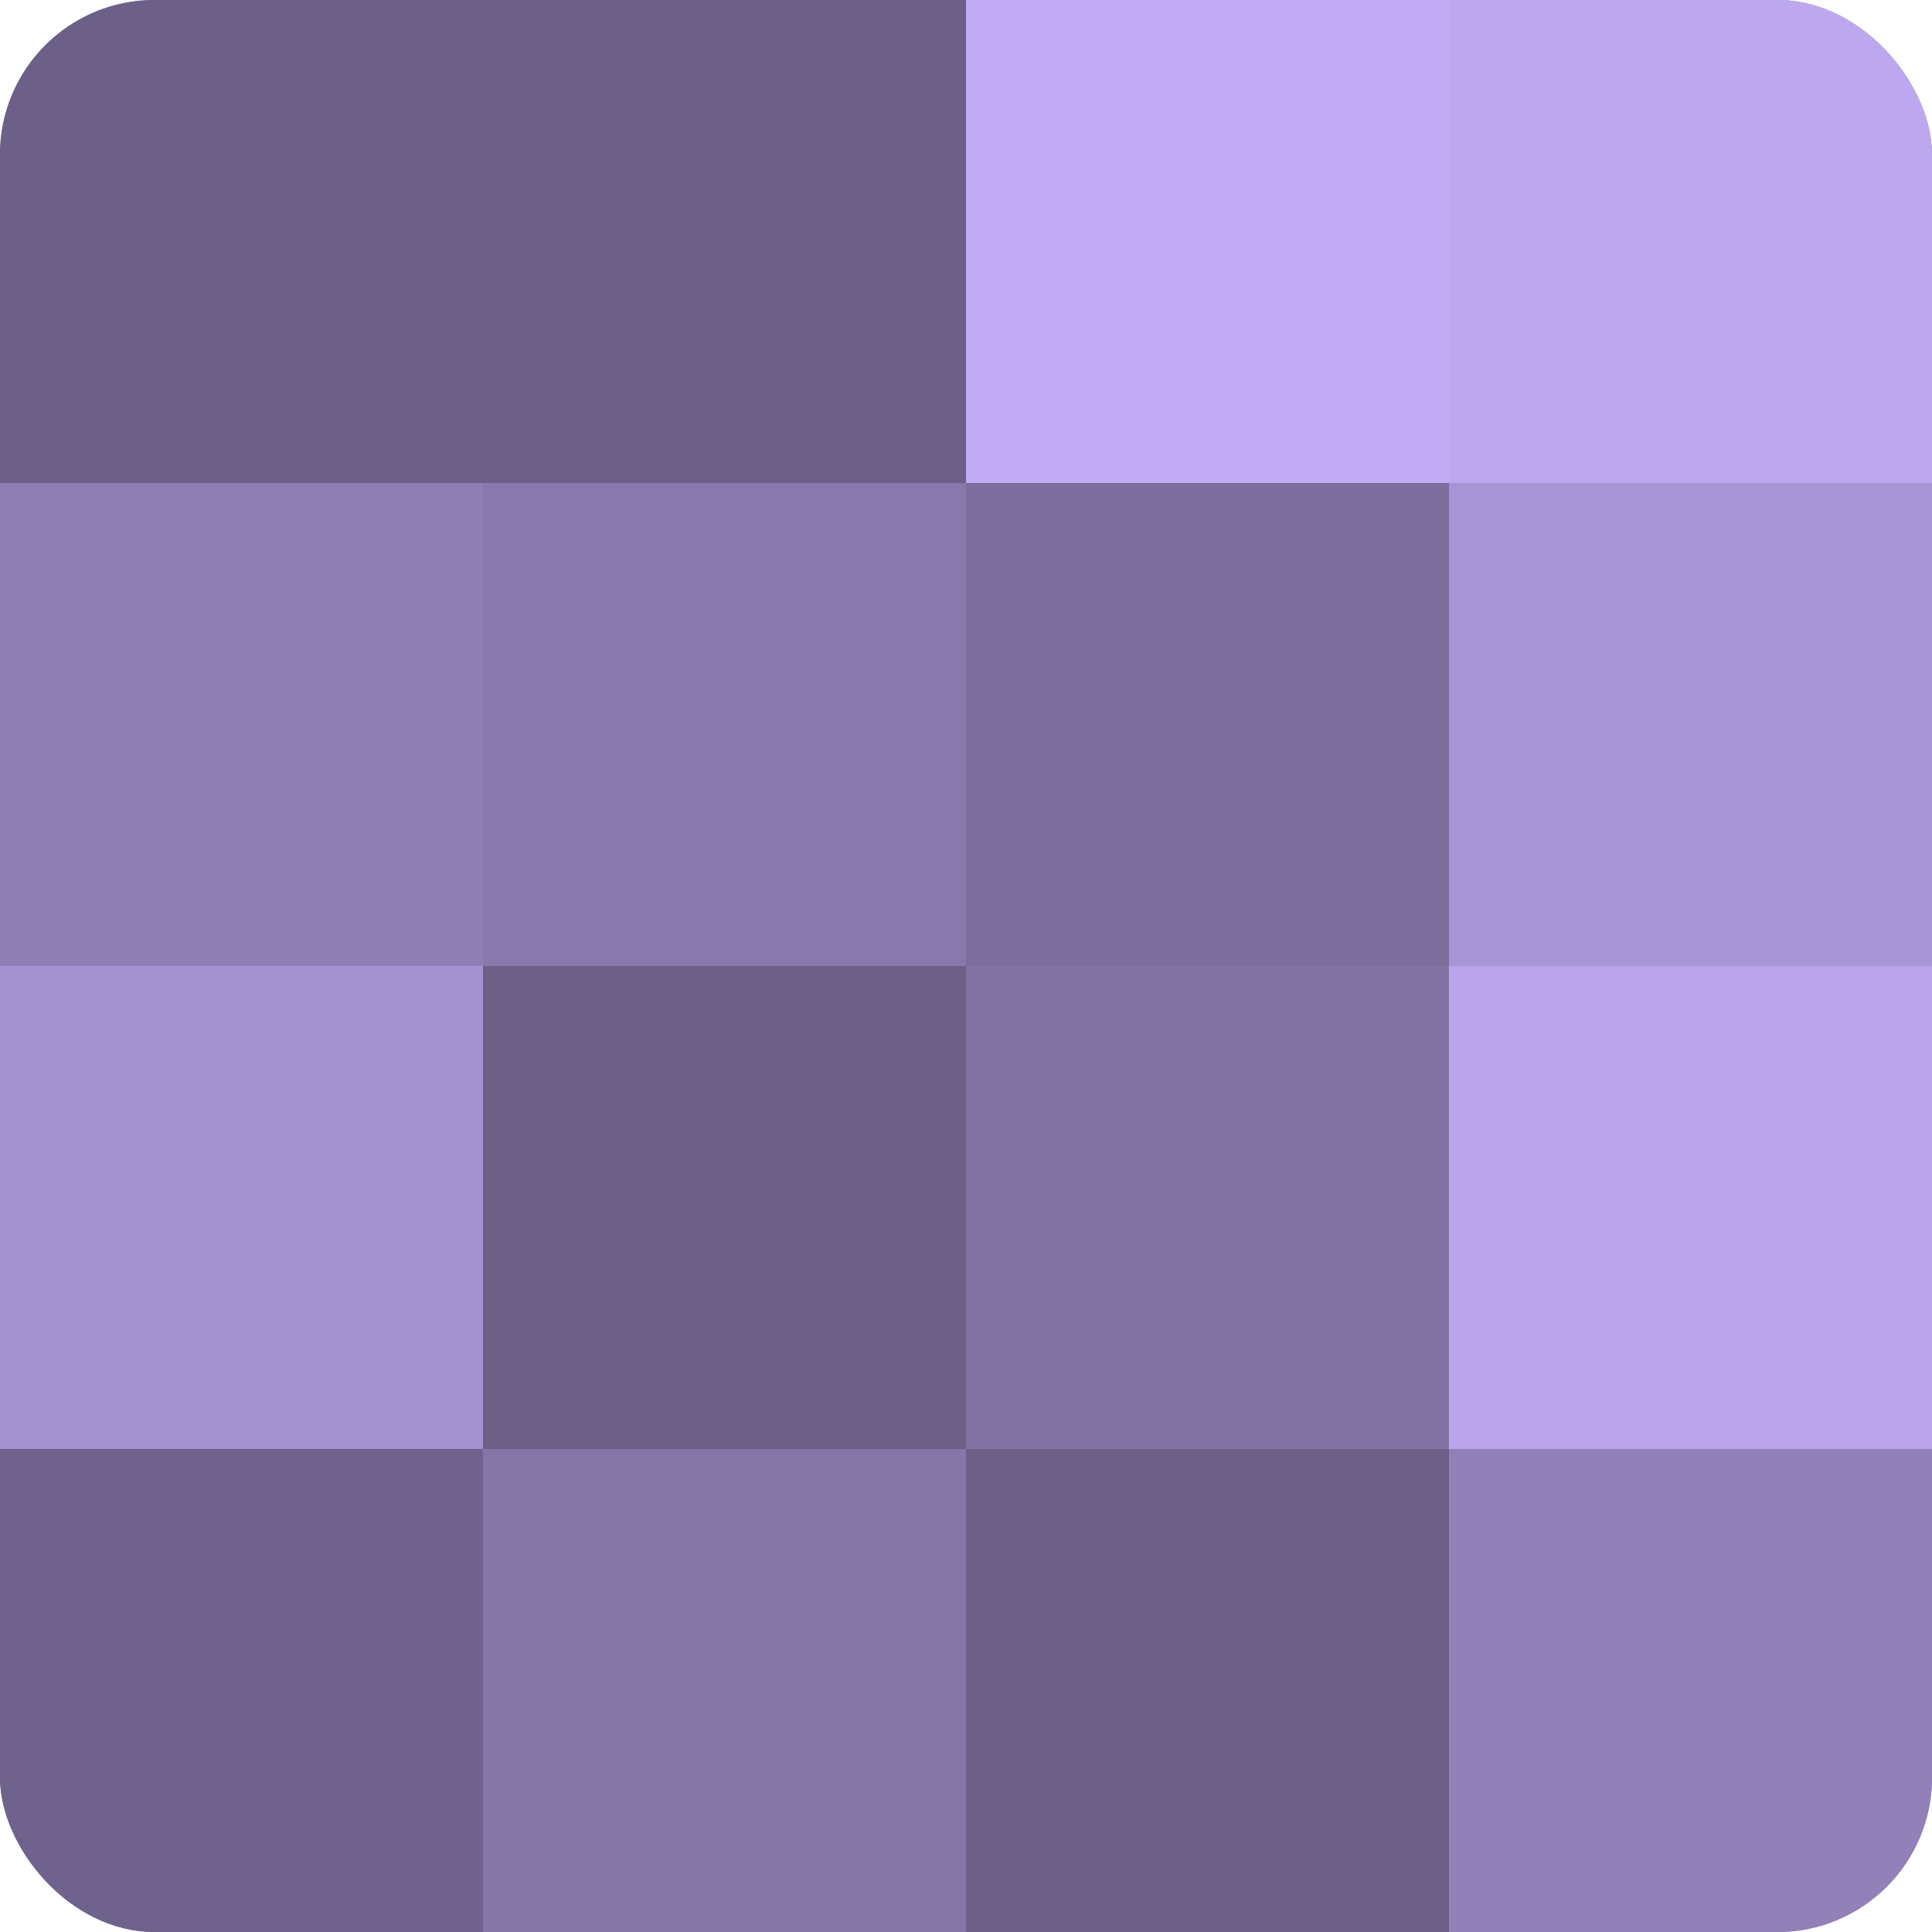
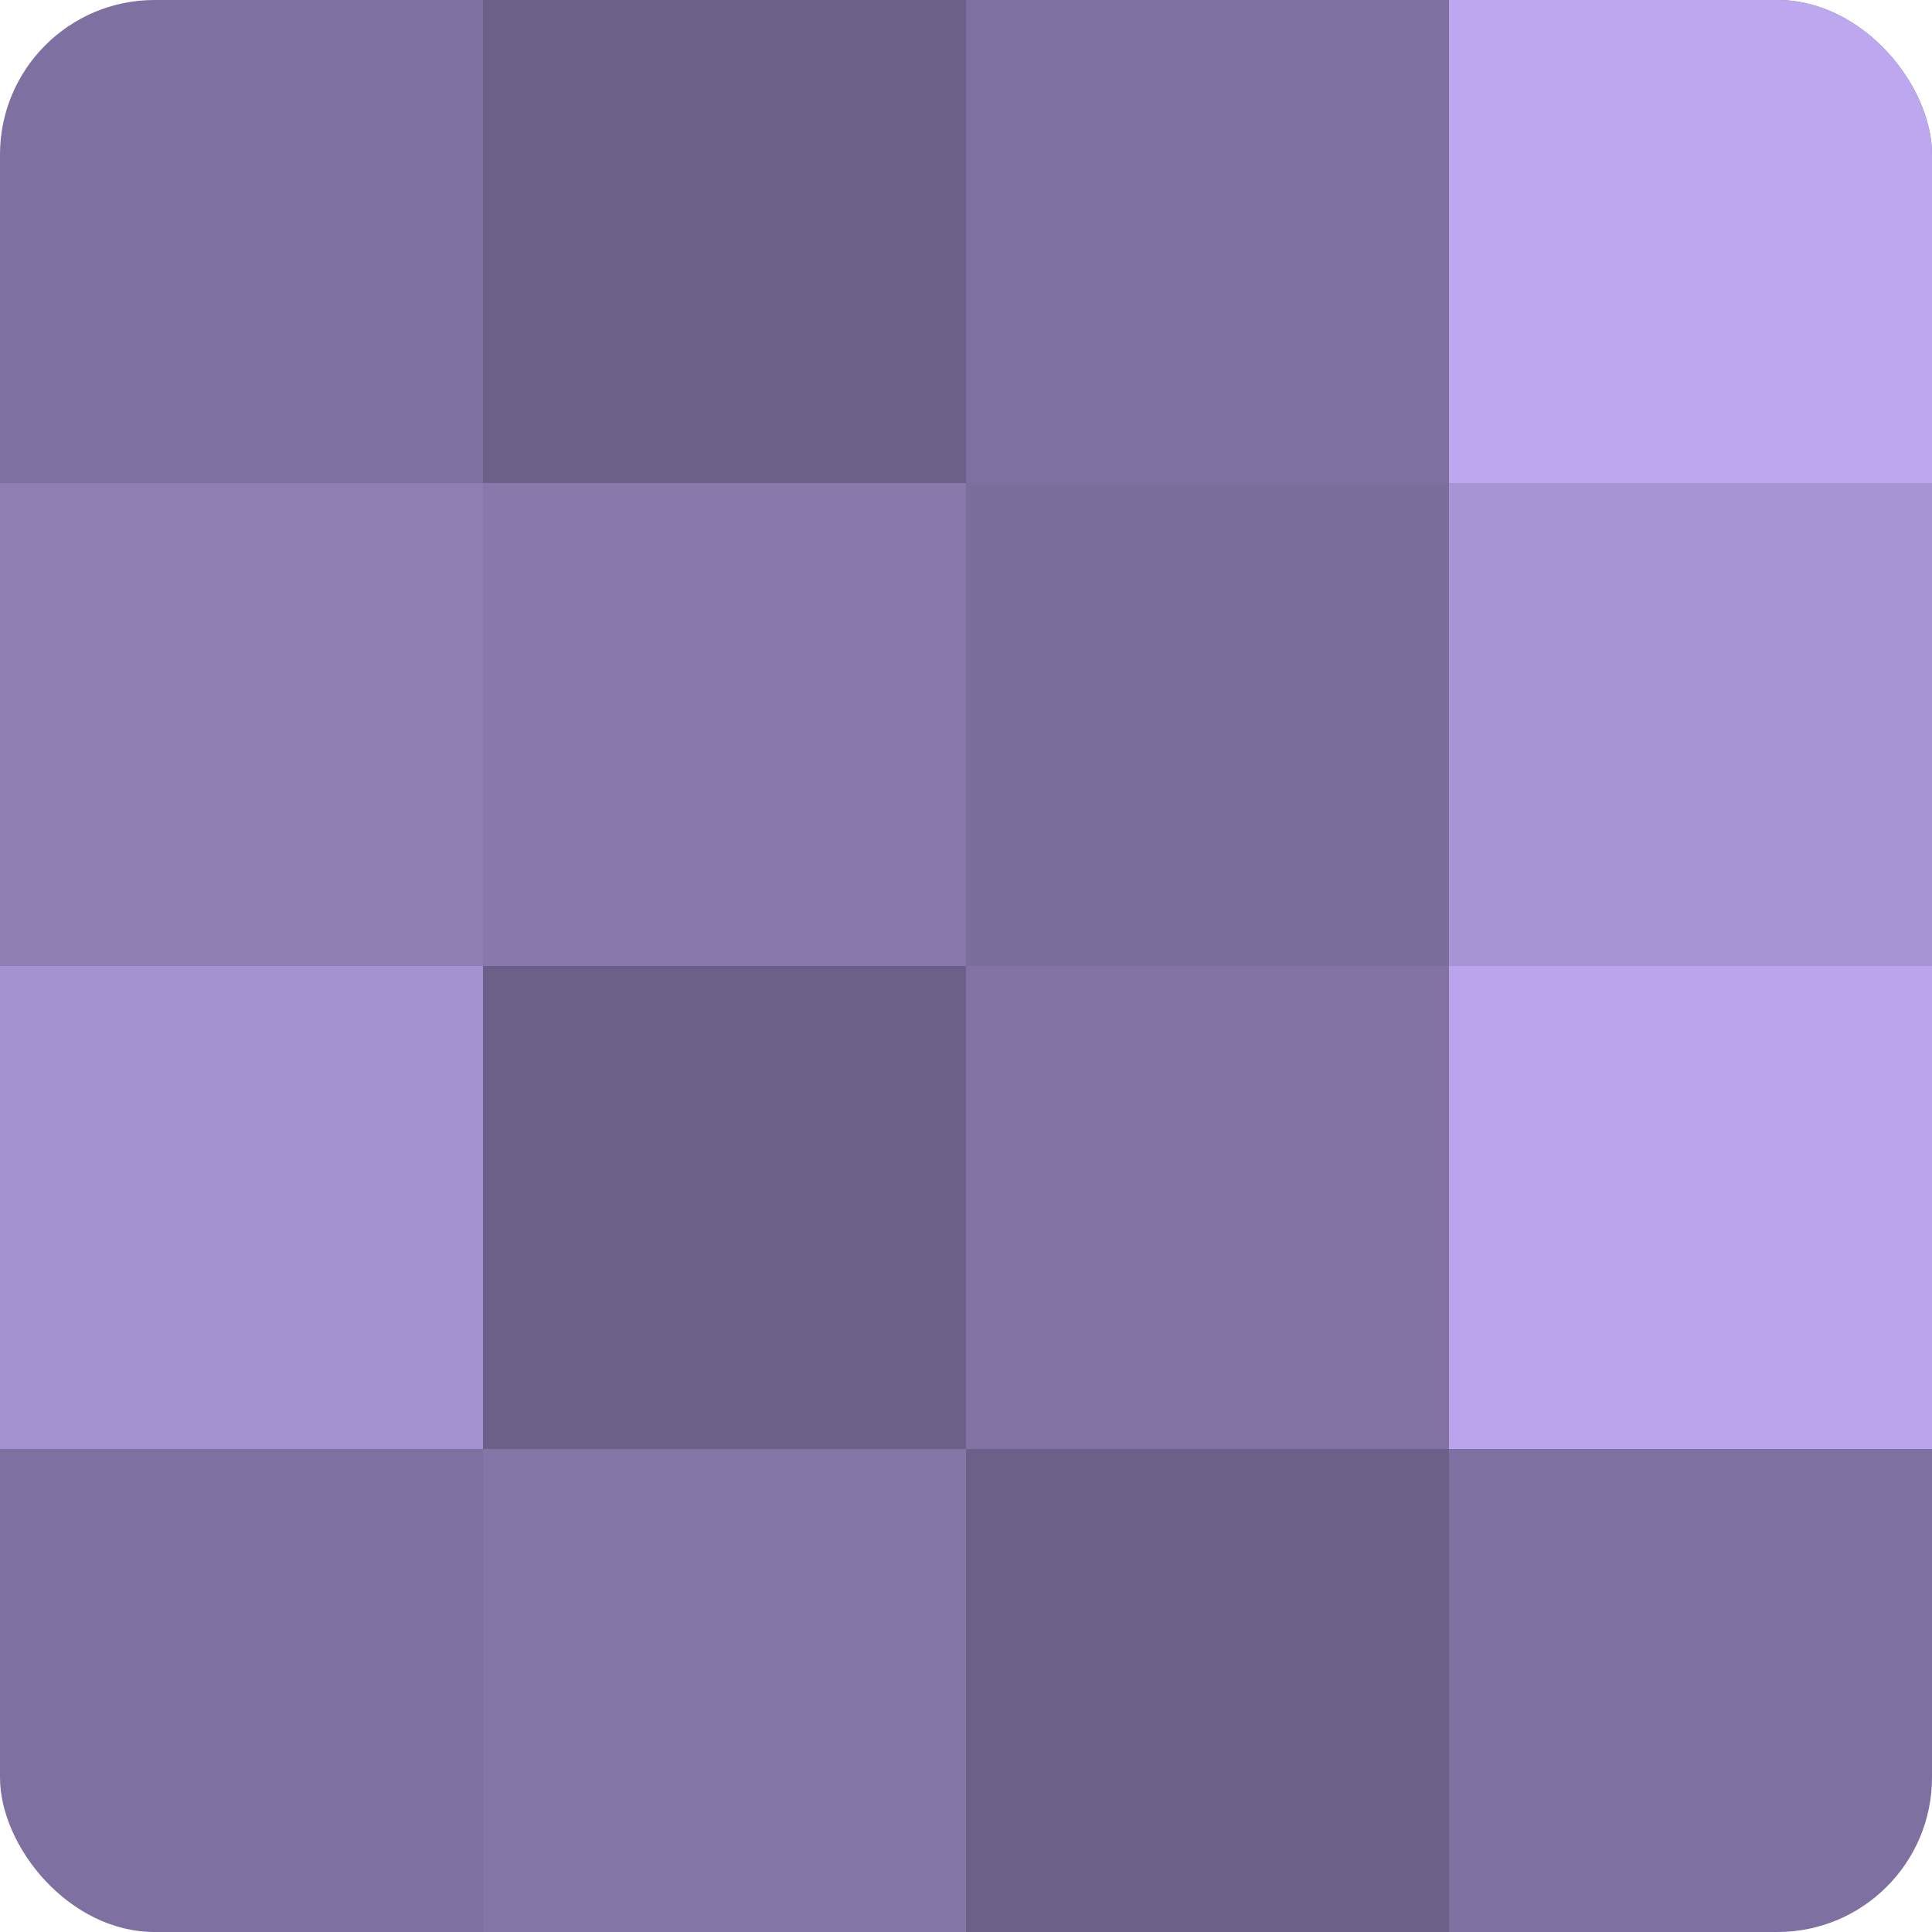
<svg xmlns="http://www.w3.org/2000/svg" width="60" height="60" viewBox="0 0 100 100" preserveAspectRatio="xMidYMid meet">
  <defs>
    <clipPath id="c" width="100" height="100">
      <rect width="100" height="100" rx="8" ry="8" />
    </clipPath>
  </defs>
  <g clip-path="url(#c)">
    <rect width="100" height="100" fill="#7e70a0" />
-     <rect width="25" height="25" fill="#6c5f88" />
    <rect y="25" width="25" height="25" fill="#8e7eb4" />
    <rect y="50" width="25" height="25" fill="#a492d0" />
-     <rect y="75" width="25" height="25" fill="#6f628c" />
    <rect x="25" width="25" height="25" fill="#6c5f88" />
    <rect x="25" y="25" width="25" height="25" fill="#8878ac" />
    <rect x="25" y="50" width="25" height="25" fill="#6c5f88" />
    <rect x="25" y="75" width="25" height="25" fill="#8576a8" />
-     <rect x="50" width="25" height="25" fill="#c1abf4" />
    <rect x="50" y="25" width="25" height="25" fill="#7b6d9c" />
    <rect x="50" y="50" width="25" height="25" fill="#8273a4" />
    <rect x="50" y="75" width="25" height="25" fill="#6c5f88" />
    <rect x="75" width="25" height="25" fill="#bda8f0" />
    <rect x="75" y="25" width="25" height="25" fill="#a794d4" />
    <rect x="75" y="50" width="25" height="25" fill="#baa5ec" />
-     <rect x="75" y="75" width="25" height="25" fill="#9181b8" />
  </g>
</svg>